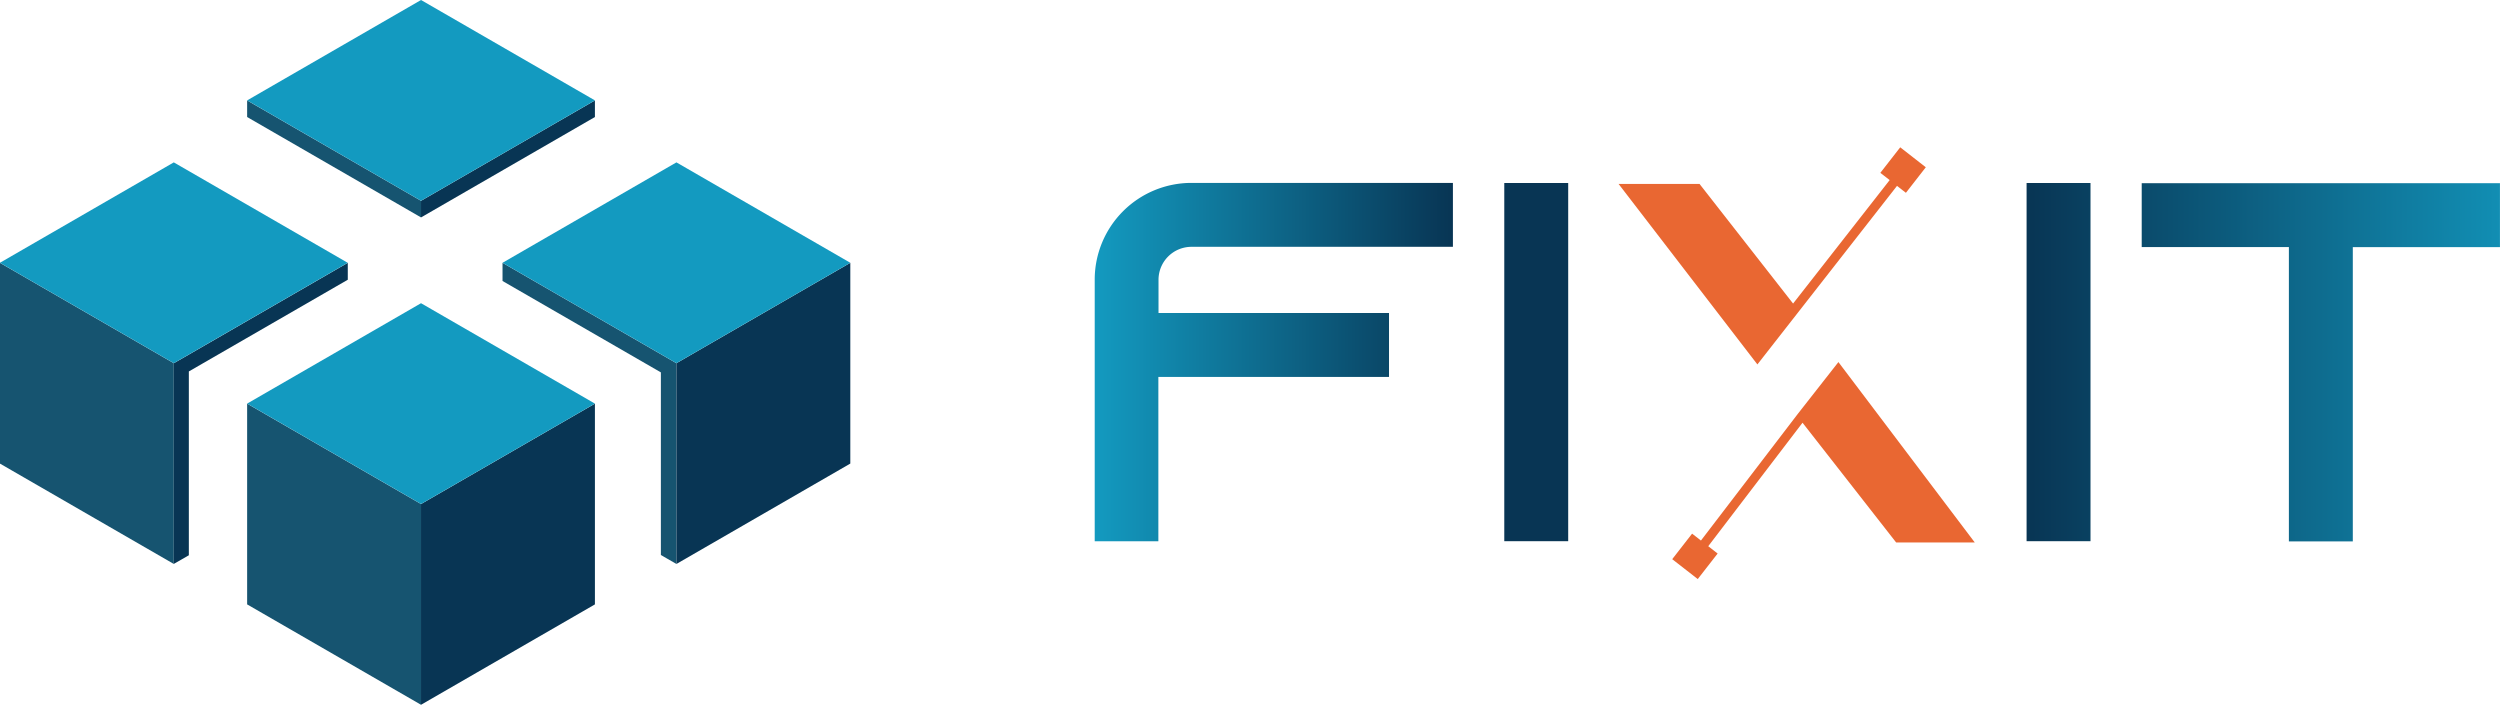
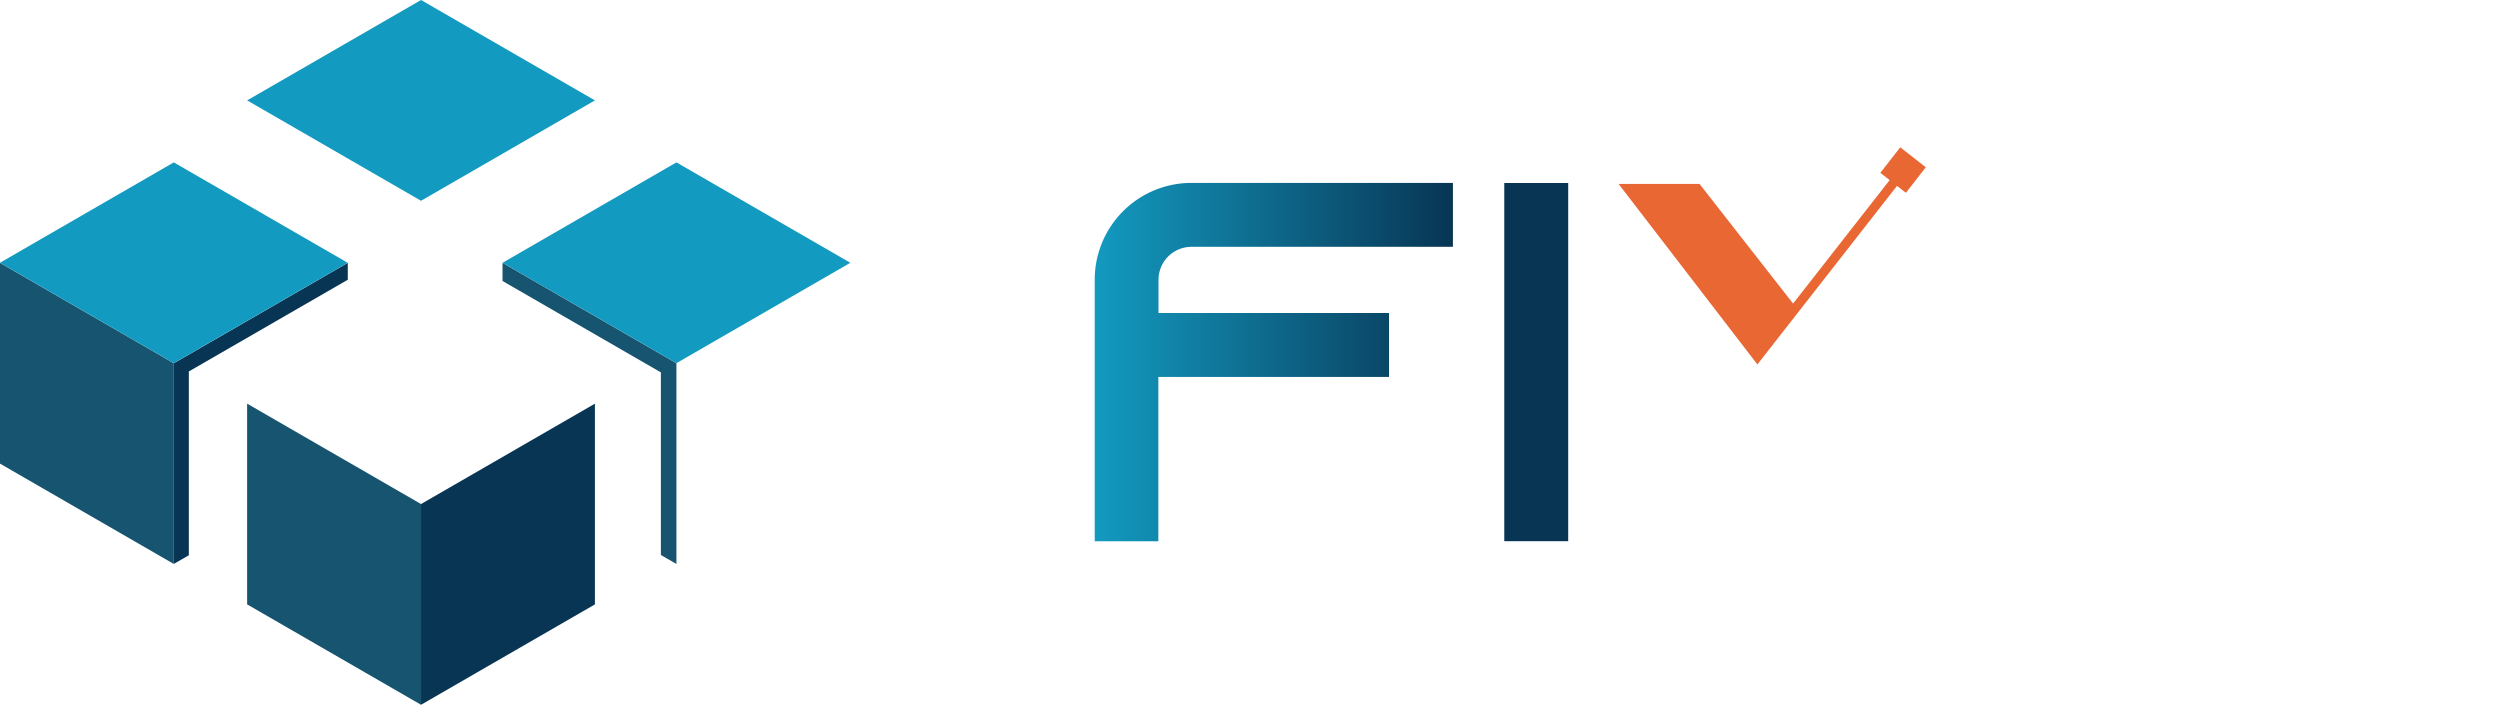
<svg xmlns="http://www.w3.org/2000/svg" id="main_en" width="144.709" height="40.795" viewBox="0 0 144.709 40.795">
  <defs>
    <linearGradient id="linear-gradient" y1="0.5" x2="1" y2="0.5" gradientUnits="objectBoundingBox">
      <stop offset="0" stop-color="#139ac0" />
      <stop offset="1" stop-color="#083554" />
    </linearGradient>
    <linearGradient id="linear-gradient-2" y1="0.5" x2="1" y2="0.5" gradientUnits="objectBoundingBox">
      <stop offset="0" stop-color="#083554" />
      <stop offset="1" stop-color="#139ac0" />
    </linearGradient>
  </defs>
  <path id="Path_1" data-name="Path 1" d="M873.855,412.511V424.13l-10.065-5.811V406.7Z" transform="translate(-849.485 -383.335)" fill="#165470" />
  <path id="Path_2" data-name="Path 2" d="M957.76,424.13l10.066-5.811V406.7l-10.066,5.811Z" transform="translate(-933.39 -383.335)" fill="#083554" />
-   <path id="Path_3" data-name="Path 3" d="M873.855,352.42l-10.065,5.811v0l10.065,5.811,10.066-5.811v0Z" transform="translate(-849.485 -334.869)" fill="#139ac0" />
  <path id="Path_4" data-name="Path 4" d="M1011.876,336.411V348.03l-.9-.518V336.941l-9.166-5.291V330.6Z" transform="translate(-972.722 -315.386)" fill="#165470" />
-   <path id="Path_5" data-name="Path 5" d="M1095.79,348.03l10.065-5.811V330.6l-10.065,5.811Z" transform="translate(-1056.636 -315.386)" fill="#083554" />
+   <path id="Path_5" data-name="Path 5" d="M1095.79,348.03l10.065-5.811l-10.065,5.811Z" transform="translate(-1056.636 -315.386)" fill="#083554" />
  <path id="Path_6" data-name="Path 6" d="M1011.876,276.31l-10.066,5.812v0l10.066,5.811,10.065-5.811v0Z" transform="translate(-972.722 -266.911)" fill="#139ac0" />
  <path id="Path_7" data-name="Path 7" d="M740.3,336.411V348.03l-10.065-5.811V330.6Z" transform="translate(-730.24 -315.386)" fill="#165470" />
  <path id="Path_8" data-name="Path 8" d="M834.276,330.6v.978l-9.2,5.309v10.64l-.871.5V336.411l.871-.5Z" transform="translate(-814.145 -315.386)" fill="#083554" />
  <path id="Path_9" data-name="Path 9" d="M740.3,276.31l-10.065,5.812v0l10.065,5.811,10.066-5.811v0Z" transform="translate(-730.24 -266.911)" fill="#139ac0" />
-   <path id="Path_10" data-name="Path 10" d="M873.855,249.611v-.961L863.79,242.84v.96Z" transform="translate(-849.485 -237.026)" fill="#165470" />
-   <path id="Path_11" data-name="Path 11" d="M967.826,243.8v-.96l-10.066,5.811v.961Z" transform="translate(-933.39 -237.026)" fill="#083554" />
  <path id="Path_12" data-name="Path 12" d="M873.855,188.56l-10.065,5.811v0l10.065,5.811,10.066-5.811v0Z" transform="translate(-849.485 -188.56)" fill="#139ac0" />
  <path id="Path_13" data-name="Path 13" d="M601.014,677.36v3.7H585.873a1.908,1.908,0,0,0-1.9,1.91v1.922h13.342v3.7H583.964v9.511H580.28V682.965a5.6,5.6,0,0,1,5.593-5.605Zm2.973,20.741V677.364h3.7V698.1Z" transform="translate(-516.914 -666.773)" fill="url(#linear-gradient)" />
-   <path id="Path_14" data-name="Path 14" d="M1083.88,698.136V677.4h3.7v20.736Zm27.4-20.722v3.7h-8.517v17.035h-3.7V681.112h-8.519v-3.7Z" transform="translate(-966.574 -666.809)" fill="url(#linear-gradient-2)" />
  <path id="Path_15" data-name="Path 15" d="M881.182,659.311l-1.151,1.478-.516-.4-5.671,7.253-.078.1-2.332,2.982L863.4,660.277h4.686L873.5,667.2l5.59-7.147-.539-.419,1.151-1.478Z" transform="translate(-769.71 -649.629)" fill="#e96732" />
-   <path id="Path_16" data-name="Path 16" d="M909.893,784.622h-4.551l-5.419-6.931-5.458,7.148.544.423-1.151,1.478-1.478-1.151,1.151-1.478.512.4,5.615-7.343L902,774.18Z" transform="translate(-795.586 -753.222)" fill="#e96732" />
</svg>